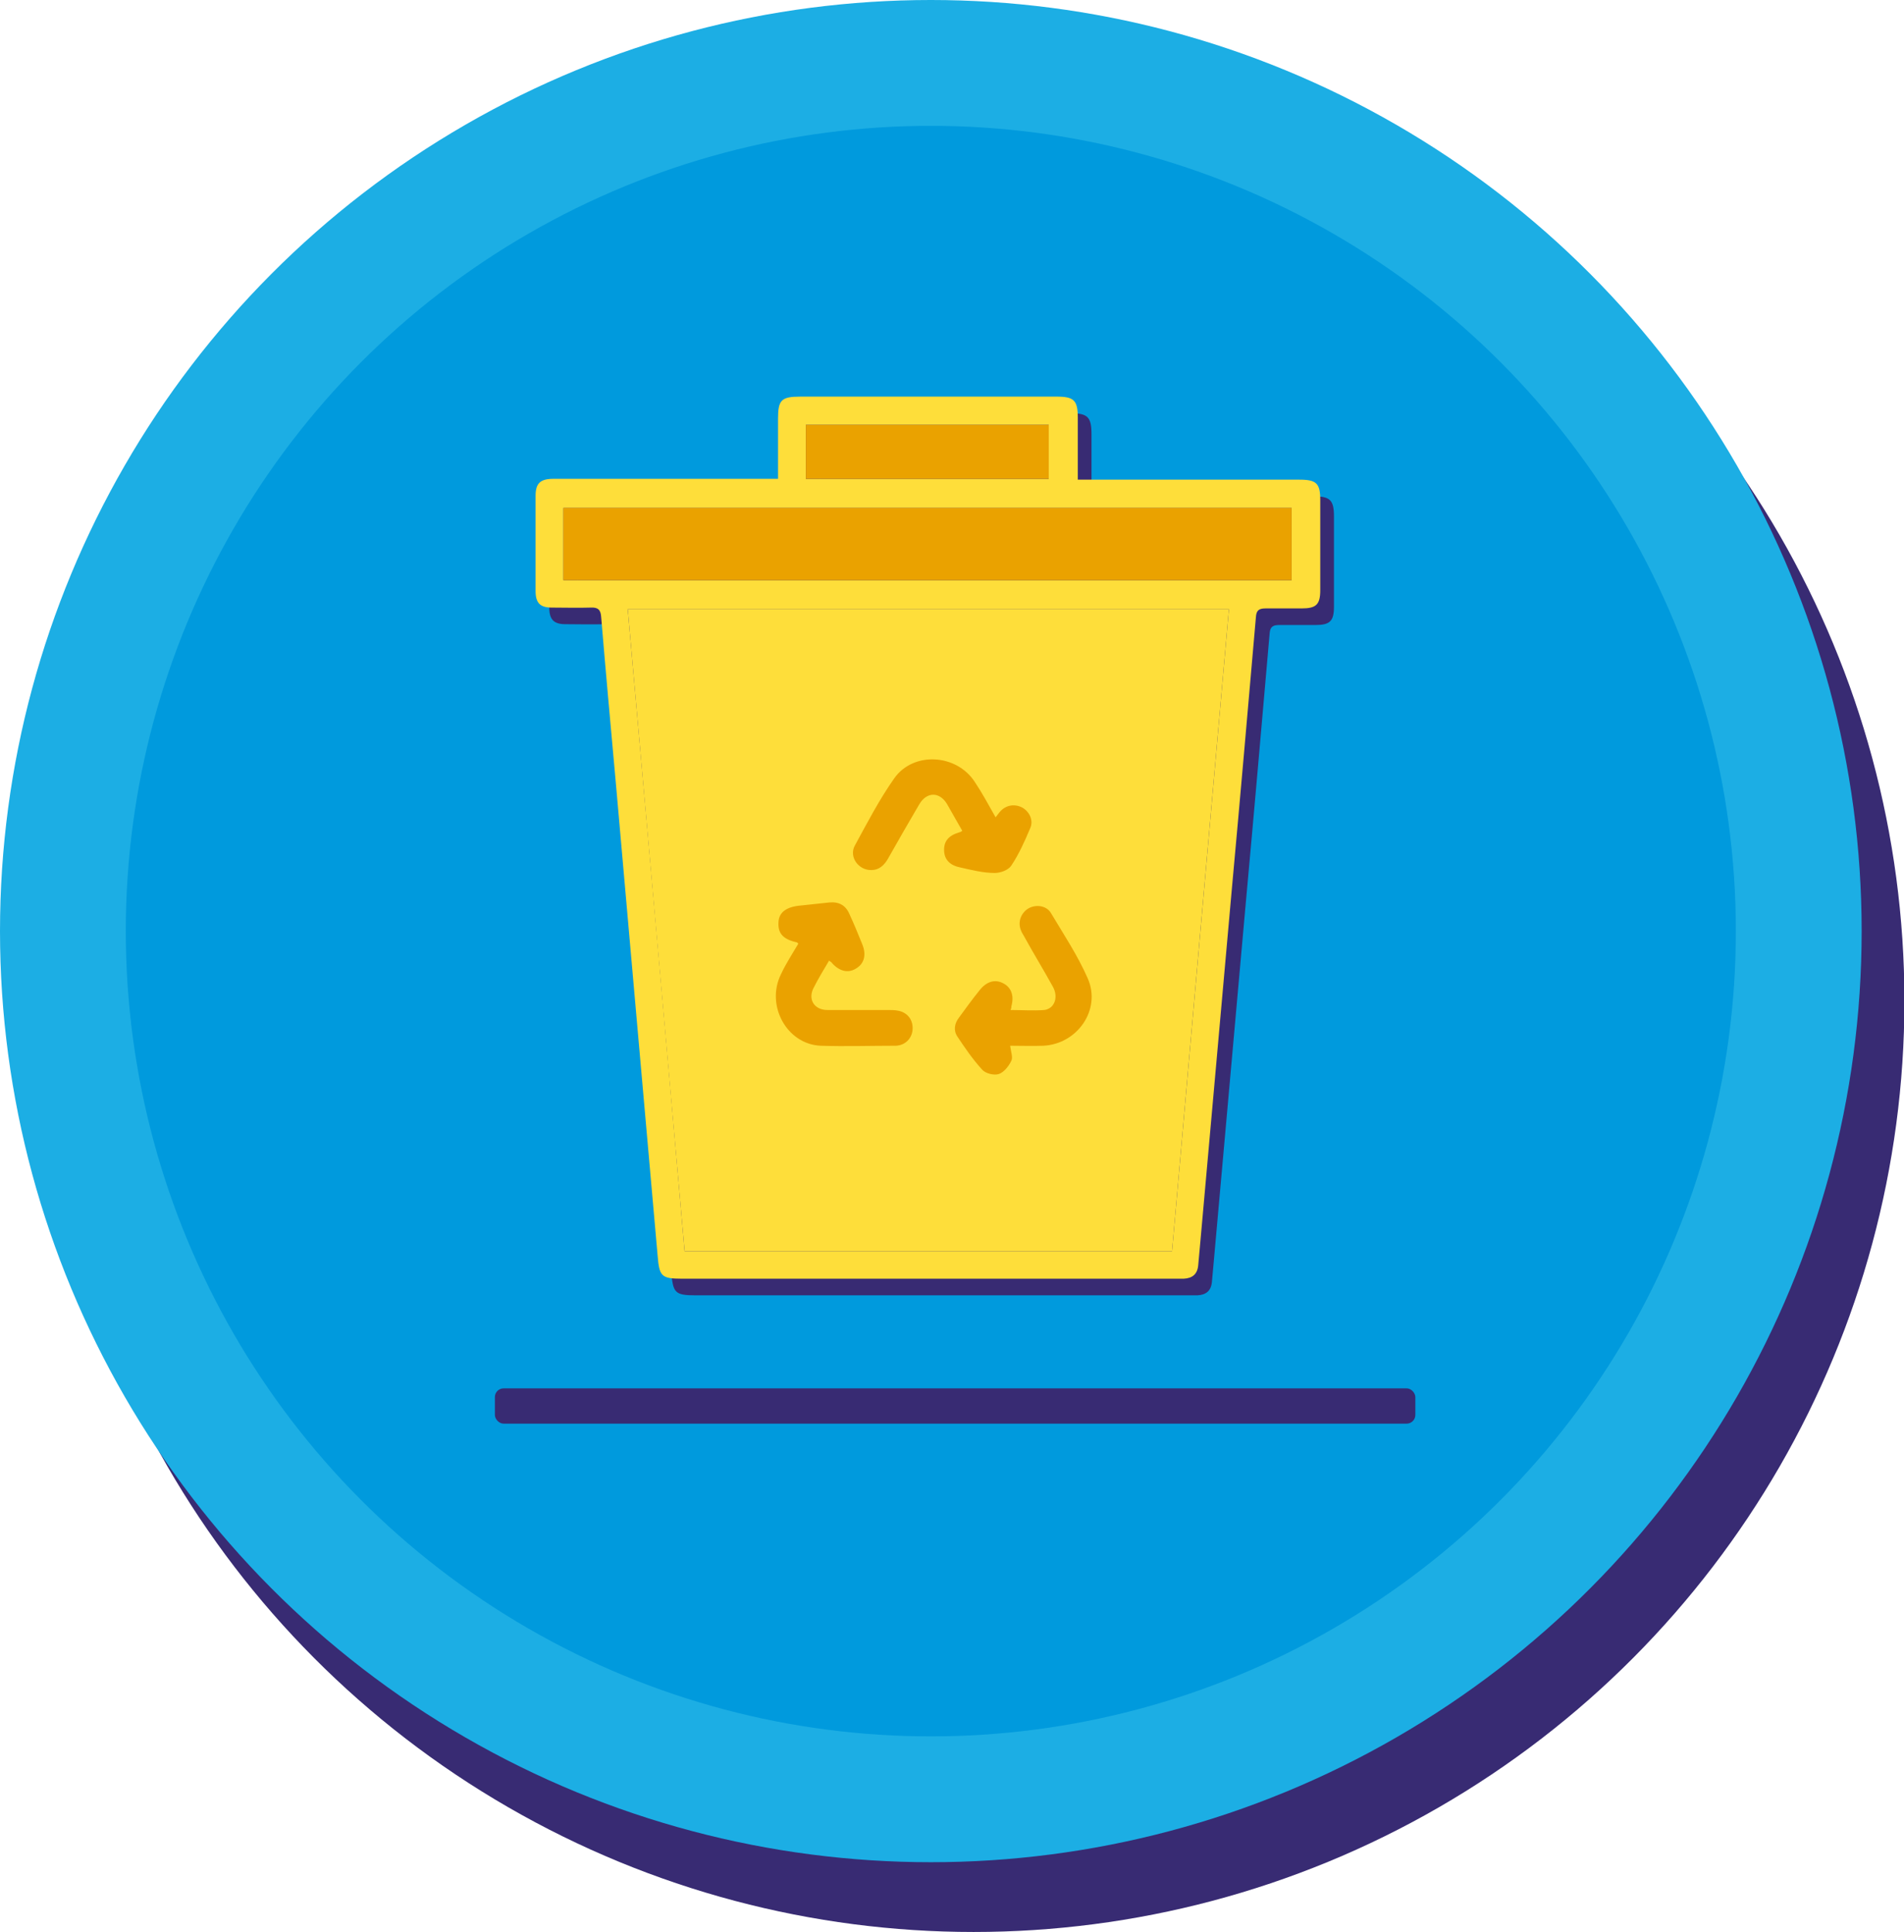
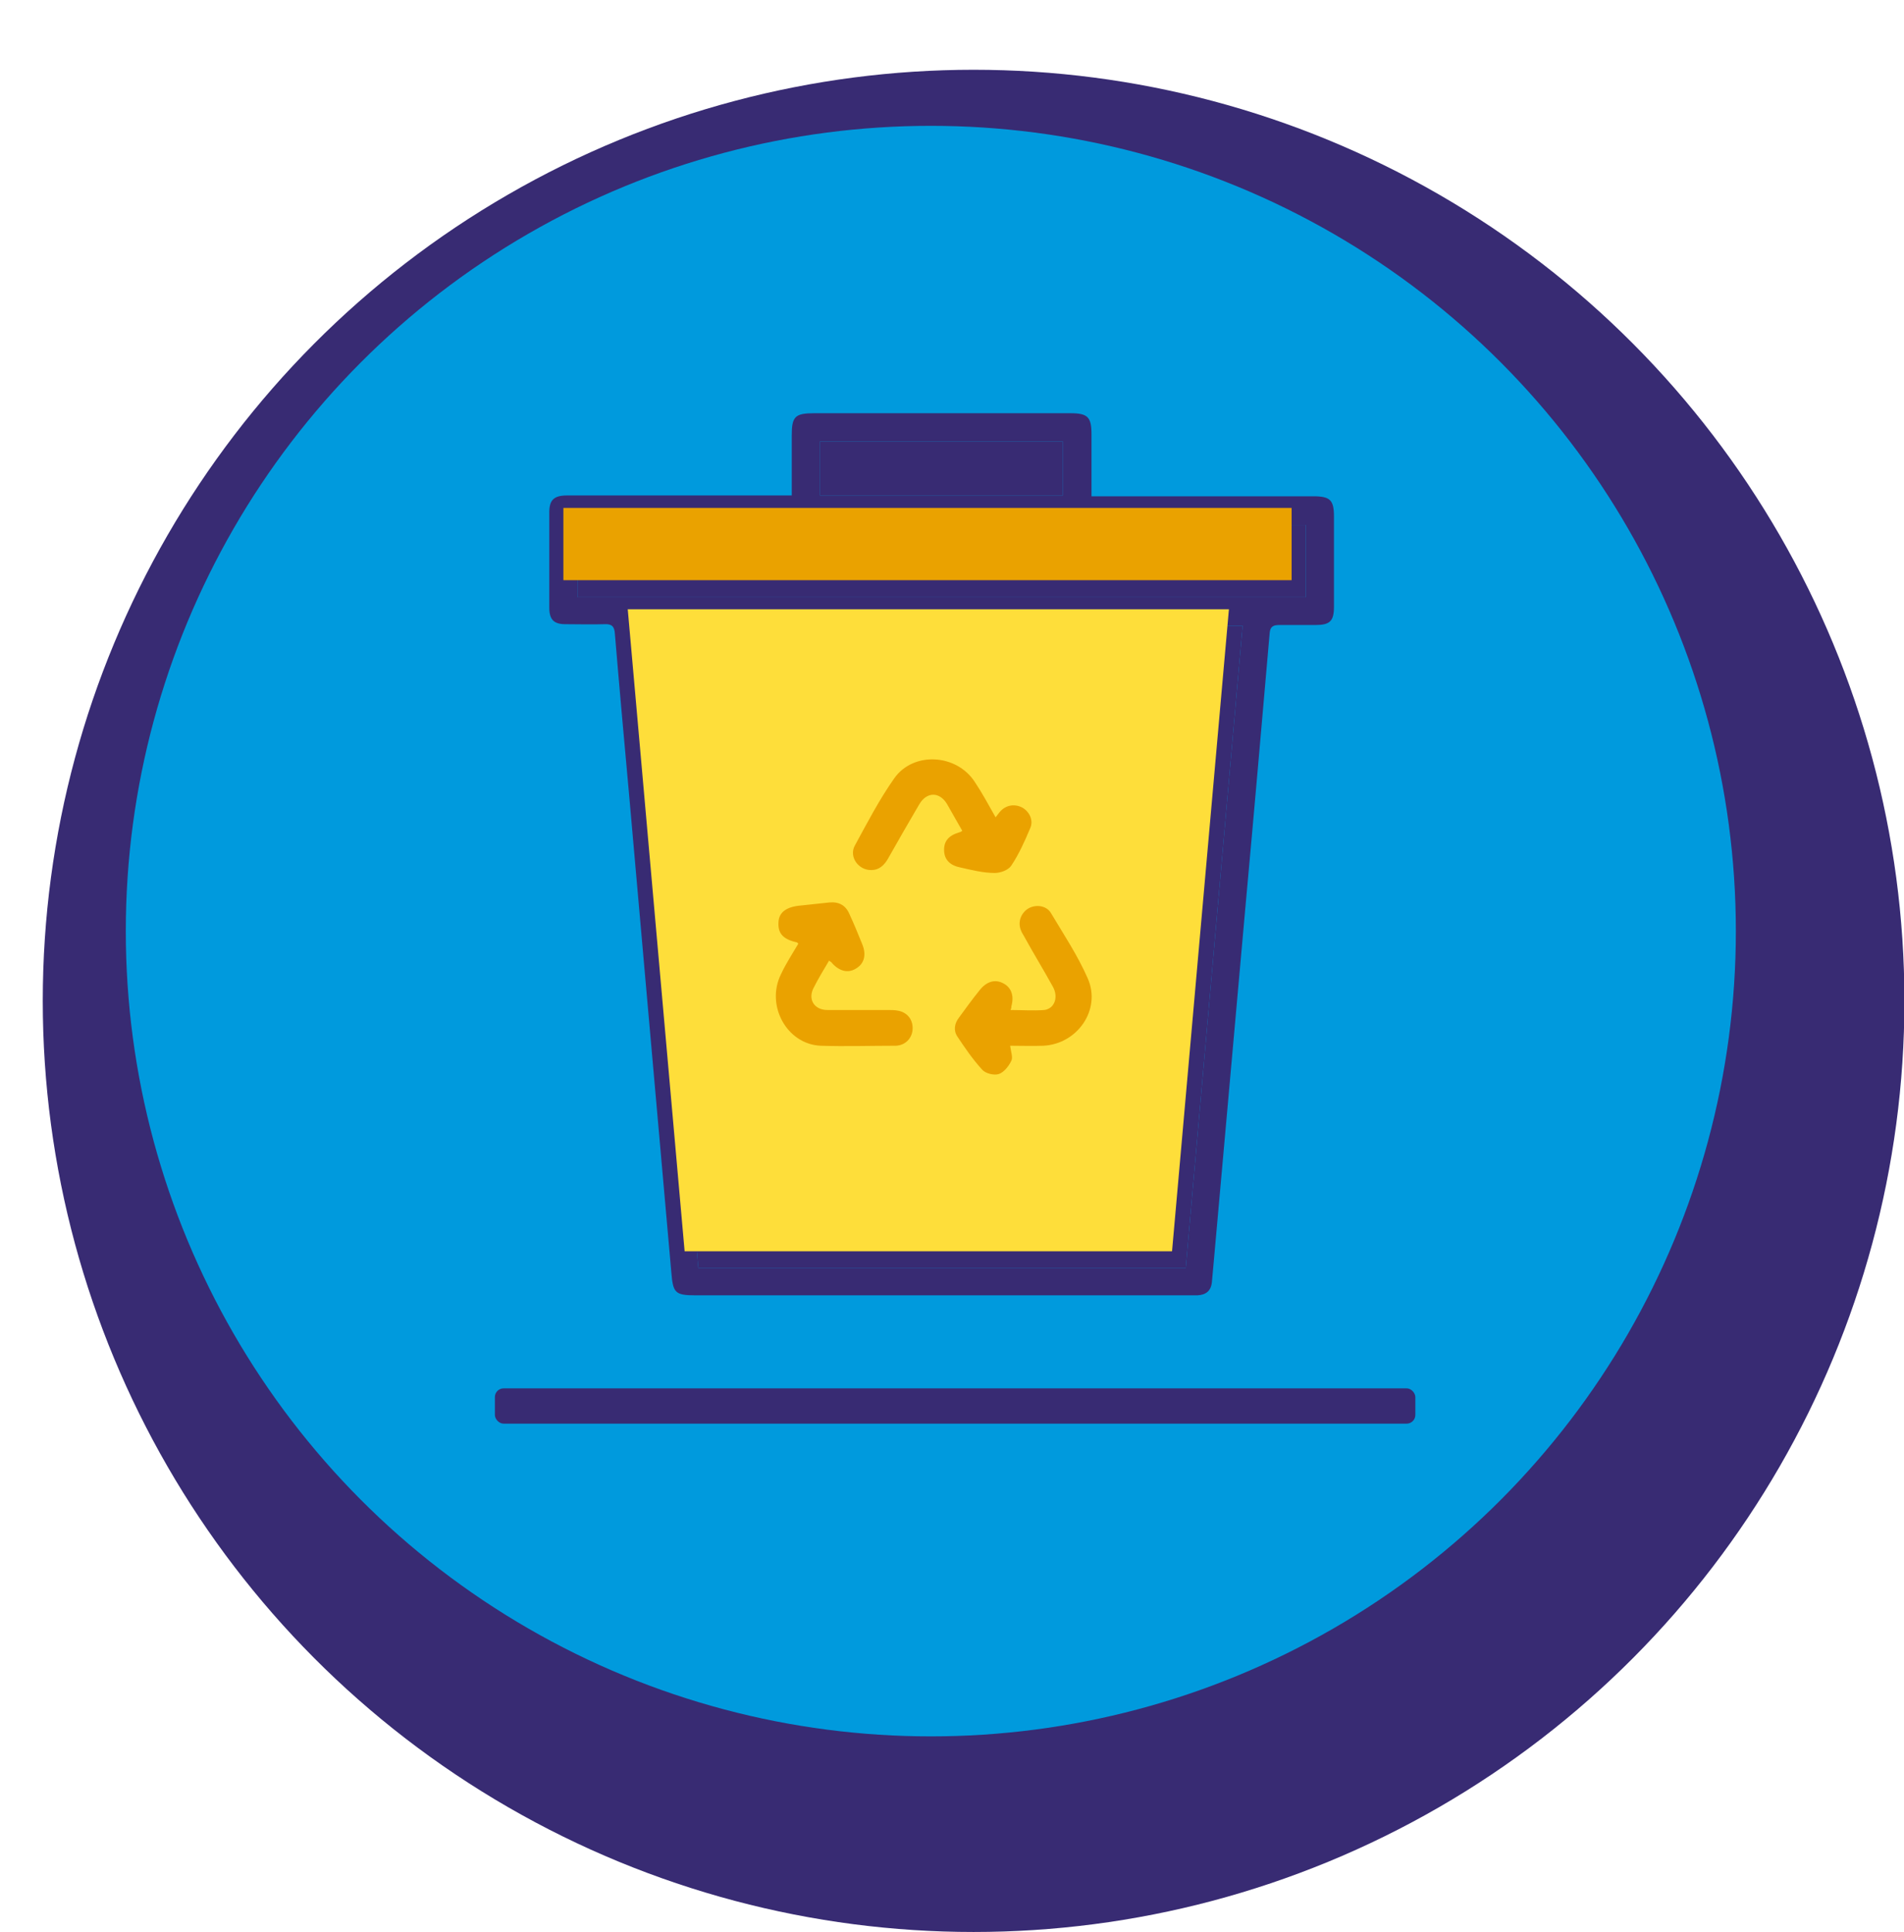
<svg xmlns="http://www.w3.org/2000/svg" id="Layer_2" data-name="Layer 2" viewBox="0 0 45.86 46.52">
  <defs>
    <style>
      .cls-1 {
        fill: #009add;
      }

      .cls-2 {
        fill: #1caee4;
      }

      .cls-3 {
        fill: #eaa200;
      }

      .cls-4 {
        fill: #fede3a;
      }

      .cls-5 {
        fill: #382b73;
      }
    </style>
  </defs>
  <g id="Layer_1-2" data-name="Layer 1">
    <g>
      <g>
        <g>
          <circle class="cls-5" cx="23.45" cy="24.1" r="22.42" />
          <circle class="cls-5" cx="23.45" cy="24.1" r="19.39" />
        </g>
        <g>
-           <circle class="cls-2" cx="22.42" cy="22.42" r="22.42" />
          <circle class="cls-1" cx="22.42" cy="22.42" r="19.39" />
        </g>
      </g>
      <rect class="cls-5" x="11.92" y="33.43" width="22.17" height=".85" rx=".21" ry=".21" />
      <g>
        <g>
          <path class="cls-5" d="M19.07,11.95c0-.51,0-.99,0-1.47,0-.45.08-.53.54-.53,2.06,0,4.11,0,6.17,0,.42,0,.51.09.51.51,0,.49,0,.97,0,1.49.12,0,.22,0,.31,0,1.68,0,3.36,0,5.03,0,.41,0,.5.09.5.49,0,.72,0,1.45,0,2.17,0,.35-.1.44-.45.44-.29,0-.58,0-.87,0-.16,0-.22.05-.23.21-.19,2.18-.38,4.37-.58,6.55-.25,2.84-.51,5.68-.76,8.51-.02.18-.03.37-.05.55-.02.21-.14.31-.35.32-.06,0-.13,0-.19,0-3.97,0-7.93,0-11.9,0-.49,0-.54-.06-.58-.55-.17-1.92-.34-3.84-.51-5.76-.17-1.89-.33-3.77-.5-5.66-.12-1.32-.24-2.64-.35-3.96-.01-.17-.07-.24-.25-.23-.31.01-.63,0-.94,0-.28,0-.39-.11-.39-.4,0-.76,0-1.53,0-2.29,0-.3.11-.41.43-.41,1.69,0,3.39,0,5.08,0,.1,0,.19,0,.33,0ZM15.45,15.07c.46,5.16.92,10.31,1.37,15.46h11.74c.46-5.16.91-10.3,1.37-15.46h-14.48ZM13.91,14.38h17.54v-1.74H13.91v1.74ZM19.75,11.93h5.85v-1.3h-5.85v1.3Z" />
          <path class="cls-5" d="M15.45,15.07h14.48c-.46,5.15-.91,10.3-1.37,15.46h-11.74c-.46-5.15-.91-10.29-1.37-15.46Z" />
          <path class="cls-5" d="M13.91,14.38v-1.74h17.54v1.74H13.91Z" />
          <path class="cls-5" d="M19.75,11.93v-1.3h5.85v1.3h-5.85Z" />
        </g>
        <g>
-           <path class="cls-4" d="M18.74,11.55c0-.51,0-.99,0-1.47,0-.45.08-.53.54-.53,2.06,0,4.11,0,6.17,0,.42,0,.51.09.51.51,0,.49,0,.97,0,1.49.12,0,.22,0,.31,0,1.68,0,3.36,0,5.03,0,.41,0,.5.09.5.49,0,.72,0,1.45,0,2.17,0,.35-.1.44-.45.44-.29,0-.58,0-.87,0-.16,0-.22.05-.23.21-.19,2.18-.38,4.37-.58,6.55-.25,2.84-.51,5.68-.76,8.51-.02.18-.03.37-.05.55-.02.21-.14.31-.35.32-.06,0-.13,0-.19,0-3.97,0-7.93,0-11.9,0-.49,0-.54-.06-.58-.55-.17-1.92-.34-3.84-.51-5.76-.17-1.89-.33-3.77-.5-5.66-.12-1.32-.24-2.64-.35-3.96-.01-.17-.07-.24-.25-.23-.31.01-.63,0-.94,0-.28,0-.39-.11-.39-.4,0-.76,0-1.53,0-2.29,0-.3.11-.41.43-.41,1.69,0,3.39,0,5.08,0,.1,0,.19,0,.33,0ZM15.12,14.67c.46,5.16.92,10.31,1.37,15.46h11.74c.46-5.16.91-10.3,1.37-15.46h-14.48ZM13.57,13.97h17.54v-1.74H13.57v1.74ZM19.41,11.53h5.85v-1.3h-5.85v1.3Z" />
-           <path class="cls-4" d="M15.12,14.67h14.48c-.46,5.15-.91,10.3-1.37,15.46h-11.74c-.46-5.15-.91-10.29-1.37-15.46Z" />
+           <path class="cls-4" d="M15.12,14.67h14.48c-.46,5.15-.91,10.3-1.37,15.46h-11.74Z" />
          <path class="cls-3" d="M13.57,13.97v-1.74h17.54v1.74H13.57Z" />
-           <path class="cls-3" d="M19.41,11.53v-1.3h5.85v1.3h-5.85Z" />
        </g>
        <path class="cls-3" d="M23.18,20.01c-.13-.23-.25-.44-.37-.65-.18-.3-.49-.3-.67.01-.26.44-.51.88-.76,1.32-.09.15-.21.26-.39.26-.31.01-.55-.32-.4-.59.3-.55.59-1.11.95-1.62.46-.65,1.5-.59,1.94.09.18.27.33.55.5.85.05-.06.08-.11.12-.15.14-.15.35-.18.53-.08.17.1.27.31.18.5-.13.31-.27.62-.45.89-.07.11-.26.18-.4.18-.28,0-.55-.07-.82-.13-.26-.05-.39-.19-.4-.4-.01-.23.1-.37.37-.45.02,0,.04-.02.08-.04Z" />
        <path class="cls-3" d="M19.97,23.13c-.13.22-.26.43-.37.65-.15.28.01.54.33.54.49,0,.97,0,1.46,0,.09,0,.17,0,.26.02.22.05.35.23.33.46-.02.21-.18.37-.4.38-.61,0-1.22.02-1.82,0-.81-.04-1.32-.97-.95-1.72.12-.26.28-.5.42-.74-.02-.01-.03-.03-.04-.03-.32-.07-.45-.21-.44-.46,0-.24.16-.38.48-.42.25-.03.5-.05.75-.08.23-.02.39.07.48.28.11.24.21.48.31.73.1.25.05.46-.15.58-.19.12-.4.07-.58-.13-.01-.02-.03-.03-.06-.05Z" />
        <path class="cls-3" d="M24.33,25.18c.02.15.07.28.03.36-.06.13-.18.28-.3.32-.11.04-.32-.01-.4-.1-.23-.25-.42-.53-.6-.8-.1-.15-.07-.32.04-.46.16-.22.32-.44.49-.65.17-.22.38-.28.58-.17.19.1.26.3.19.55,0,.02,0,.04-.02.09.27,0,.54.02.81,0,.25-.03.35-.31.21-.56-.22-.4-.46-.79-.68-1.19-.03-.06-.07-.11-.09-.17-.08-.2,0-.41.17-.52.18-.11.44-.08.55.1.31.52.65,1.03.89,1.58.33.75-.25,1.58-1.07,1.62-.26.01-.53,0-.79,0Z" />
      </g>
    </g>
  </g>
</svg>